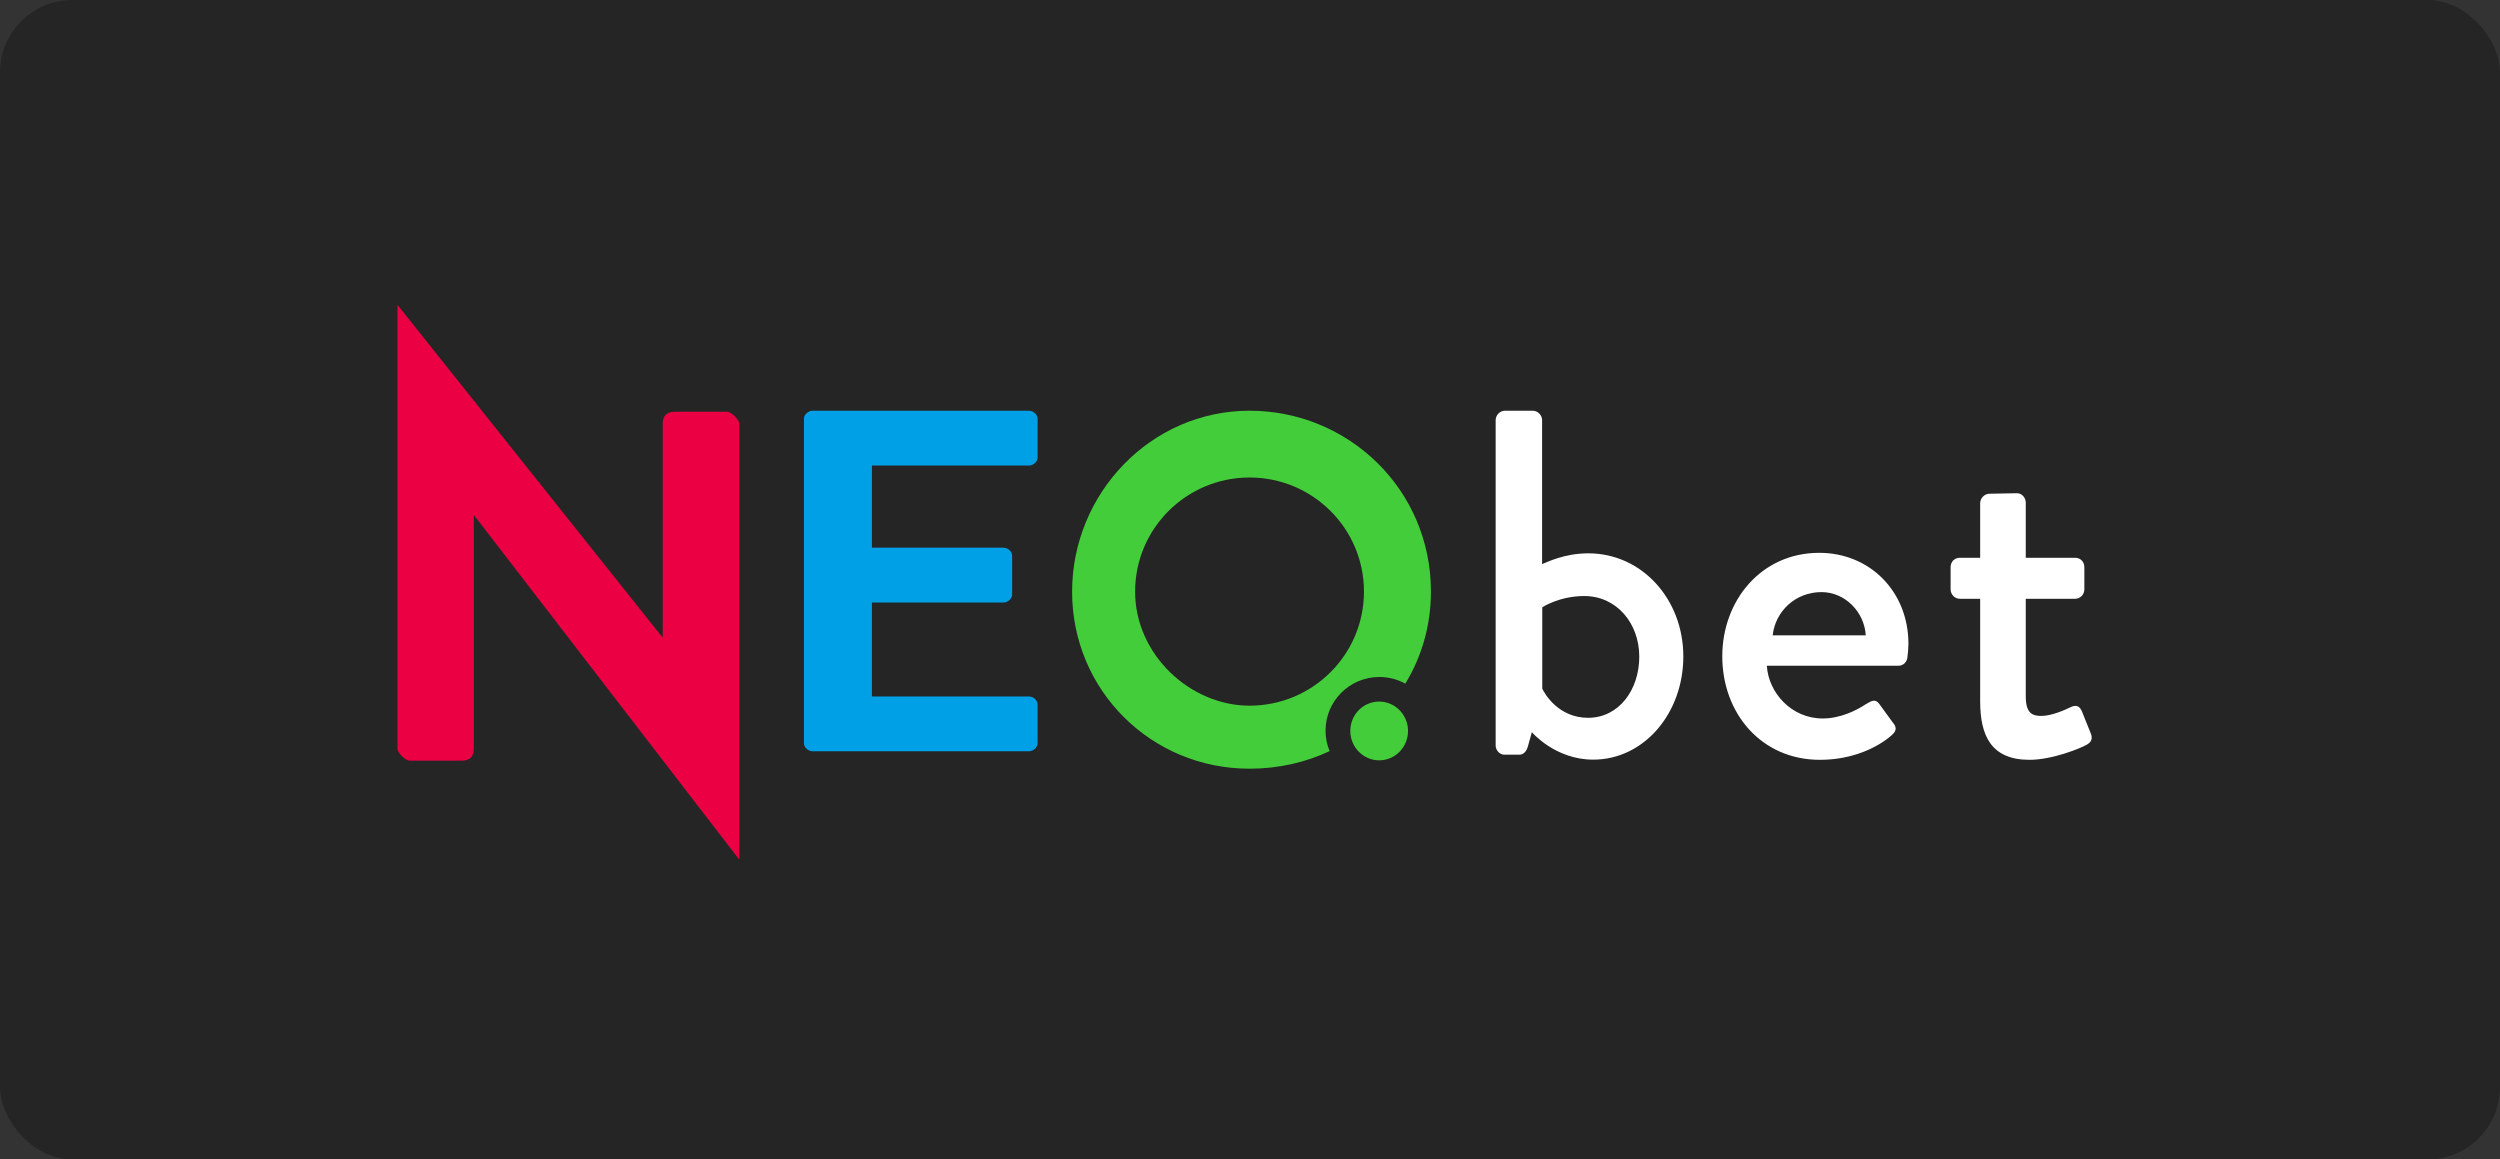
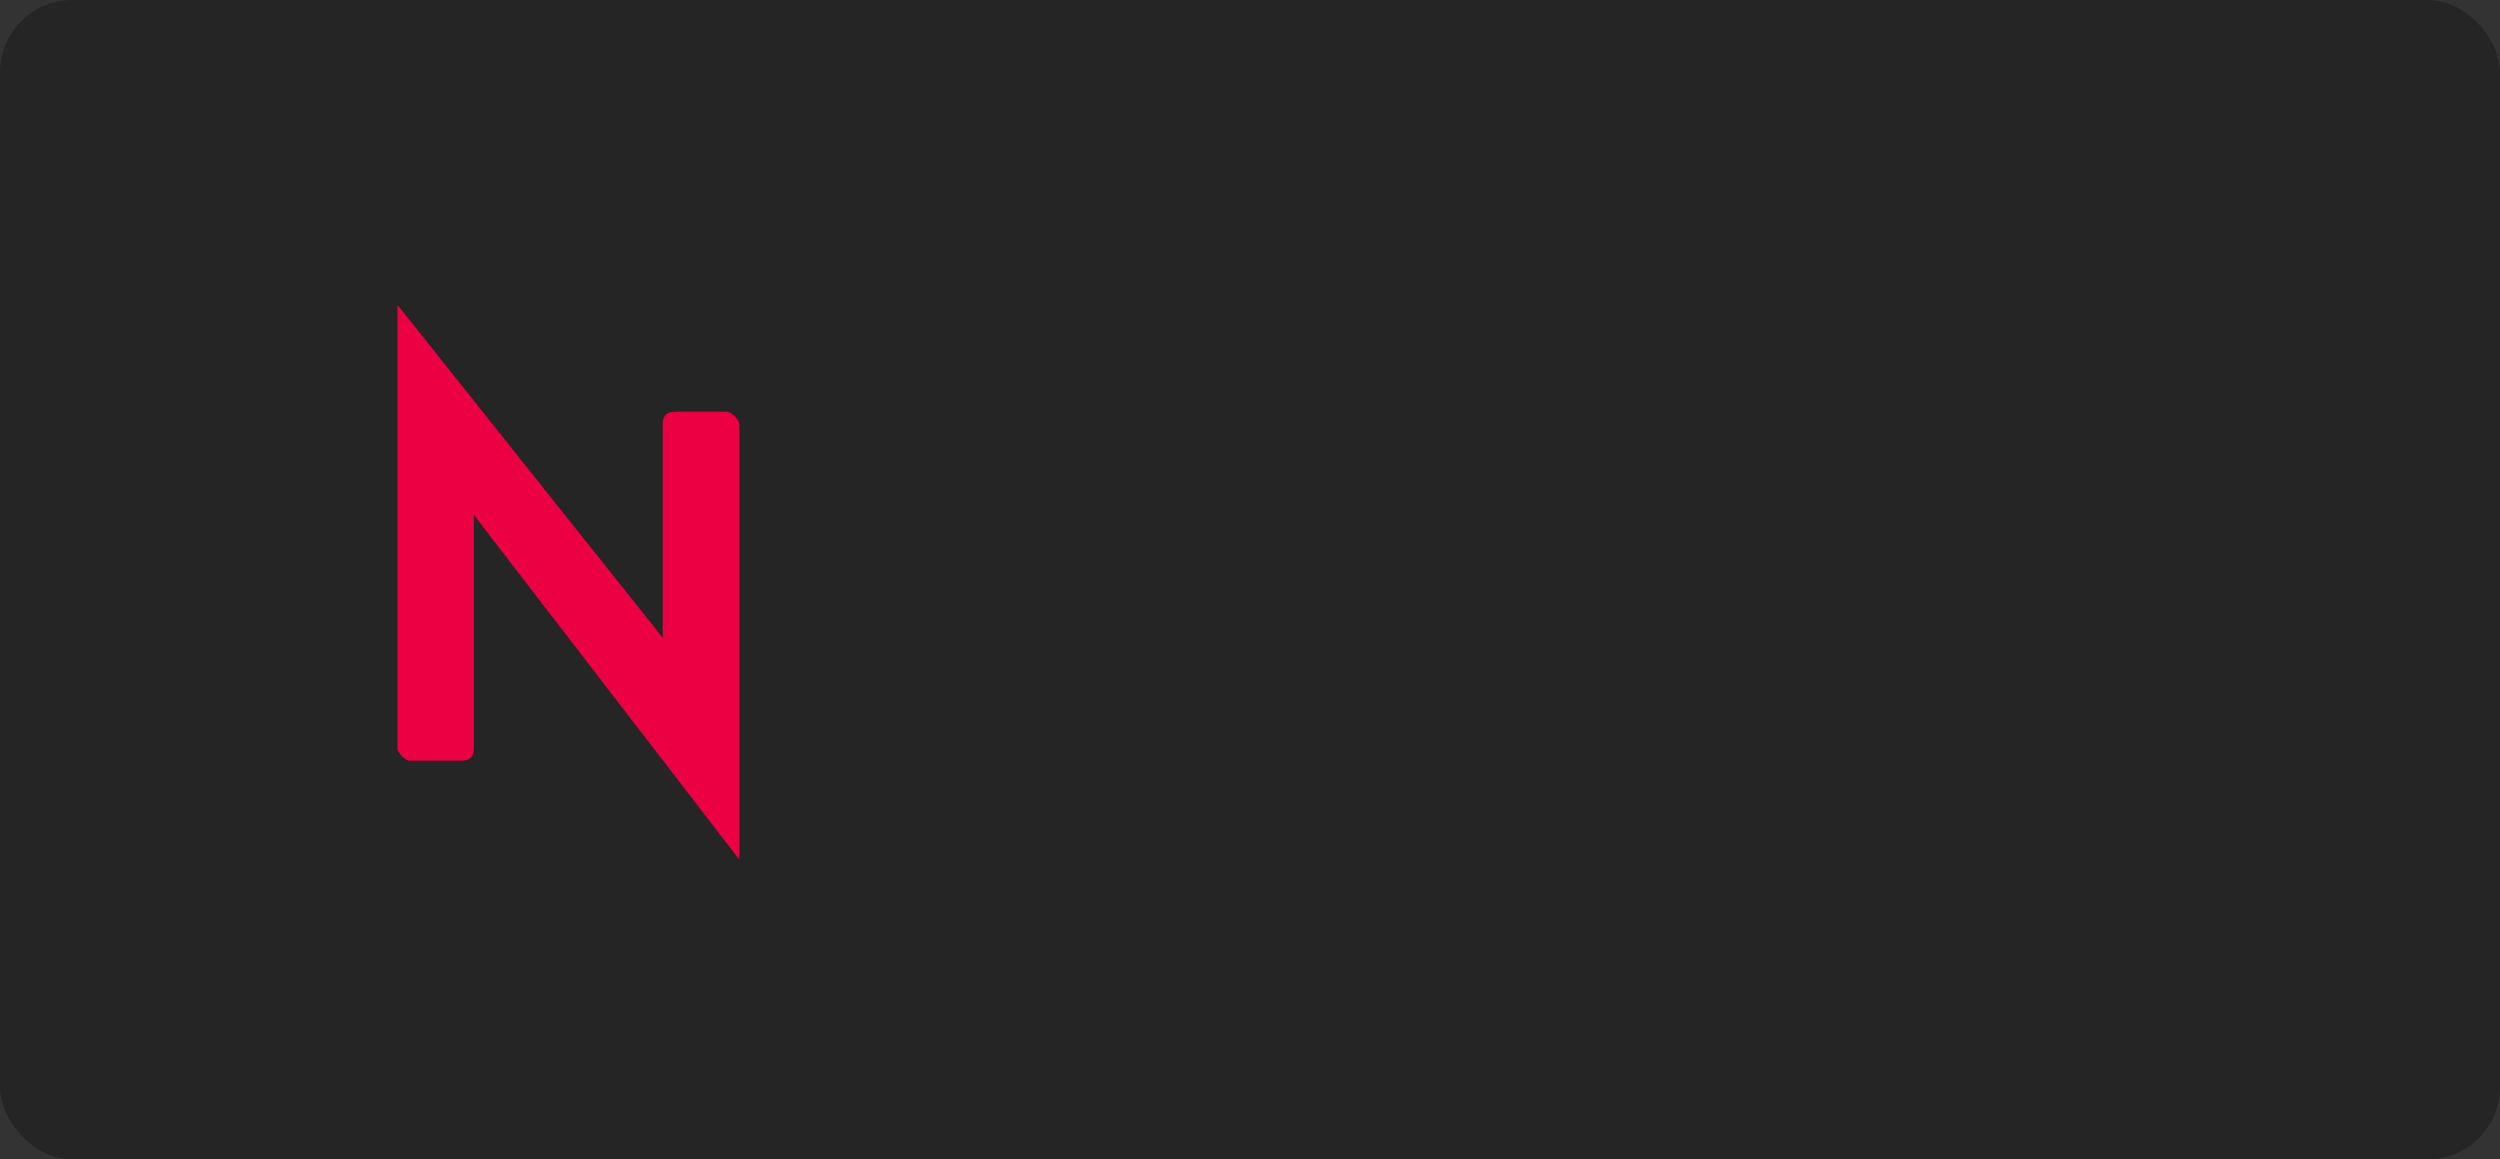
<svg xmlns="http://www.w3.org/2000/svg" width="138" height="64" viewBox="0 0 138 64" fill="none">
  <rect x="0" y="0" width="138" height="64" fill="#333333" stroke="none" />
  <rect width="138" height="64" rx="4" fill="#252525" />
-   <path d="M82.56 41.15V23.191C82.56 22.918 82.795 22.672 83.069 22.672H84.615C84.879 22.672 85.124 22.918 85.124 23.191V31.138C85.359 31.053 86.321 30.544 87.679 30.544C90.629 30.544 92.92 33.071 92.92 36.238C92.92 39.359 90.761 41.932 87.943 41.932C85.84 41.932 84.558 40.415 84.558 40.415L84.341 41.197C84.266 41.471 84.106 41.659 83.861 41.659H83.059C82.795 41.669 82.56 41.423 82.56 41.15ZM85.124 37.992C85.256 38.294 86.029 39.623 87.66 39.623C89.366 39.623 90.488 38.077 90.488 36.248C90.488 34.4 89.234 32.901 87.452 32.901C86.067 32.901 85.133 33.523 85.133 33.523V37.992H85.124ZM95.07 36.229C95.07 33.156 97.21 30.516 100.424 30.516C103.205 30.516 105.346 32.637 105.346 35.55C105.346 35.739 105.317 36.097 105.289 36.285C105.261 36.559 105.044 36.747 104.808 36.747H97.53C97.615 38.218 98.869 39.66 100.613 39.66C101.575 39.66 102.461 39.227 102.998 38.869C103.319 38.68 103.507 38.567 103.724 38.84L104.478 39.877C104.667 40.094 104.742 40.311 104.422 40.584C103.649 41.263 102.253 41.942 100.462 41.942C97.21 41.942 95.07 39.359 95.07 36.229ZM97.851 35.069H102.989C102.913 33.778 101.848 32.684 100.547 32.684C99.114 32.684 98.002 33.731 97.851 35.069ZM109.305 38.708V33.052H108.183C107.891 33.052 107.674 32.807 107.674 32.533V31.308C107.674 31.006 107.891 30.789 108.183 30.789H109.305V27.773C109.305 27.499 109.55 27.254 109.814 27.254L111.341 27.226C111.605 27.226 111.822 27.471 111.822 27.744V30.789H114.547C114.839 30.789 115.056 31.006 115.056 31.308V32.533C115.056 32.807 114.839 33.052 114.547 33.052H111.822V38.435C111.822 39.359 112.171 39.519 112.68 39.519C113.246 39.519 113.99 39.189 114.311 39.029C114.66 38.869 114.82 39.029 114.924 39.274L115.405 40.471C115.536 40.773 115.433 40.99 115.159 41.122C114.895 41.282 113.312 41.942 112.03 41.942C109.927 41.942 109.305 40.632 109.305 38.708Z" fill="white" />
-   <path d="M77.573 37.737C77.148 37.502 76.658 37.37 76.139 37.37C74.499 37.37 73.17 38.699 73.17 40.33C73.17 40.726 73.245 41.112 73.396 41.461C72.076 42.083 70.577 42.432 68.975 42.432C63.535 42.432 59.18 38.096 59.18 32.665C59.18 27.235 63.526 22.672 68.975 22.672C74.424 22.672 78.987 27.009 78.987 32.656C78.987 34.523 78.478 36.257 77.573 37.737ZM68.975 38.953C72.463 38.953 75.291 36.135 75.291 32.656C75.291 29.177 72.463 26.358 68.975 26.358C65.487 26.358 62.658 29.177 62.658 32.656C62.658 36.135 65.703 38.953 68.975 38.953ZM76.13 41.97C77.016 41.97 77.723 41.244 77.723 40.349C77.723 39.453 77.007 38.727 76.13 38.727C75.244 38.727 74.537 39.453 74.537 40.349C74.537 41.244 75.253 41.97 76.13 41.97Z" fill="#43CD3A" />
-   <path d="M44.378 23.106C44.378 22.889 44.614 22.672 44.85 22.672H56.804C57.039 22.672 57.275 22.889 57.275 23.106V25.265C57.275 25.482 57.039 25.698 56.804 25.698H48.13V30.233H55.399C55.635 30.233 55.87 30.45 55.87 30.667V32.826C55.87 33.042 55.635 33.259 55.399 33.259H48.13V38.444H56.804C57.039 38.444 57.275 38.661 57.275 38.878V41.037C57.275 41.254 57.039 41.471 56.804 41.471H44.85C44.614 41.471 44.378 41.254 44.378 41.037V23.106Z" fill="#00A0E7" />
  <path d="M21.941 16.828L36.582 35.201V23.389C36.582 22.955 36.808 22.729 37.251 22.729H40.136C40.362 22.729 40.806 23.163 40.806 23.389V47.448L26.155 28.423V41.329C26.155 41.763 25.929 41.989 25.486 41.989H22.611C22.384 41.989 21.941 41.556 21.941 41.329V16.828Z" fill="#EB0043" />
</svg>